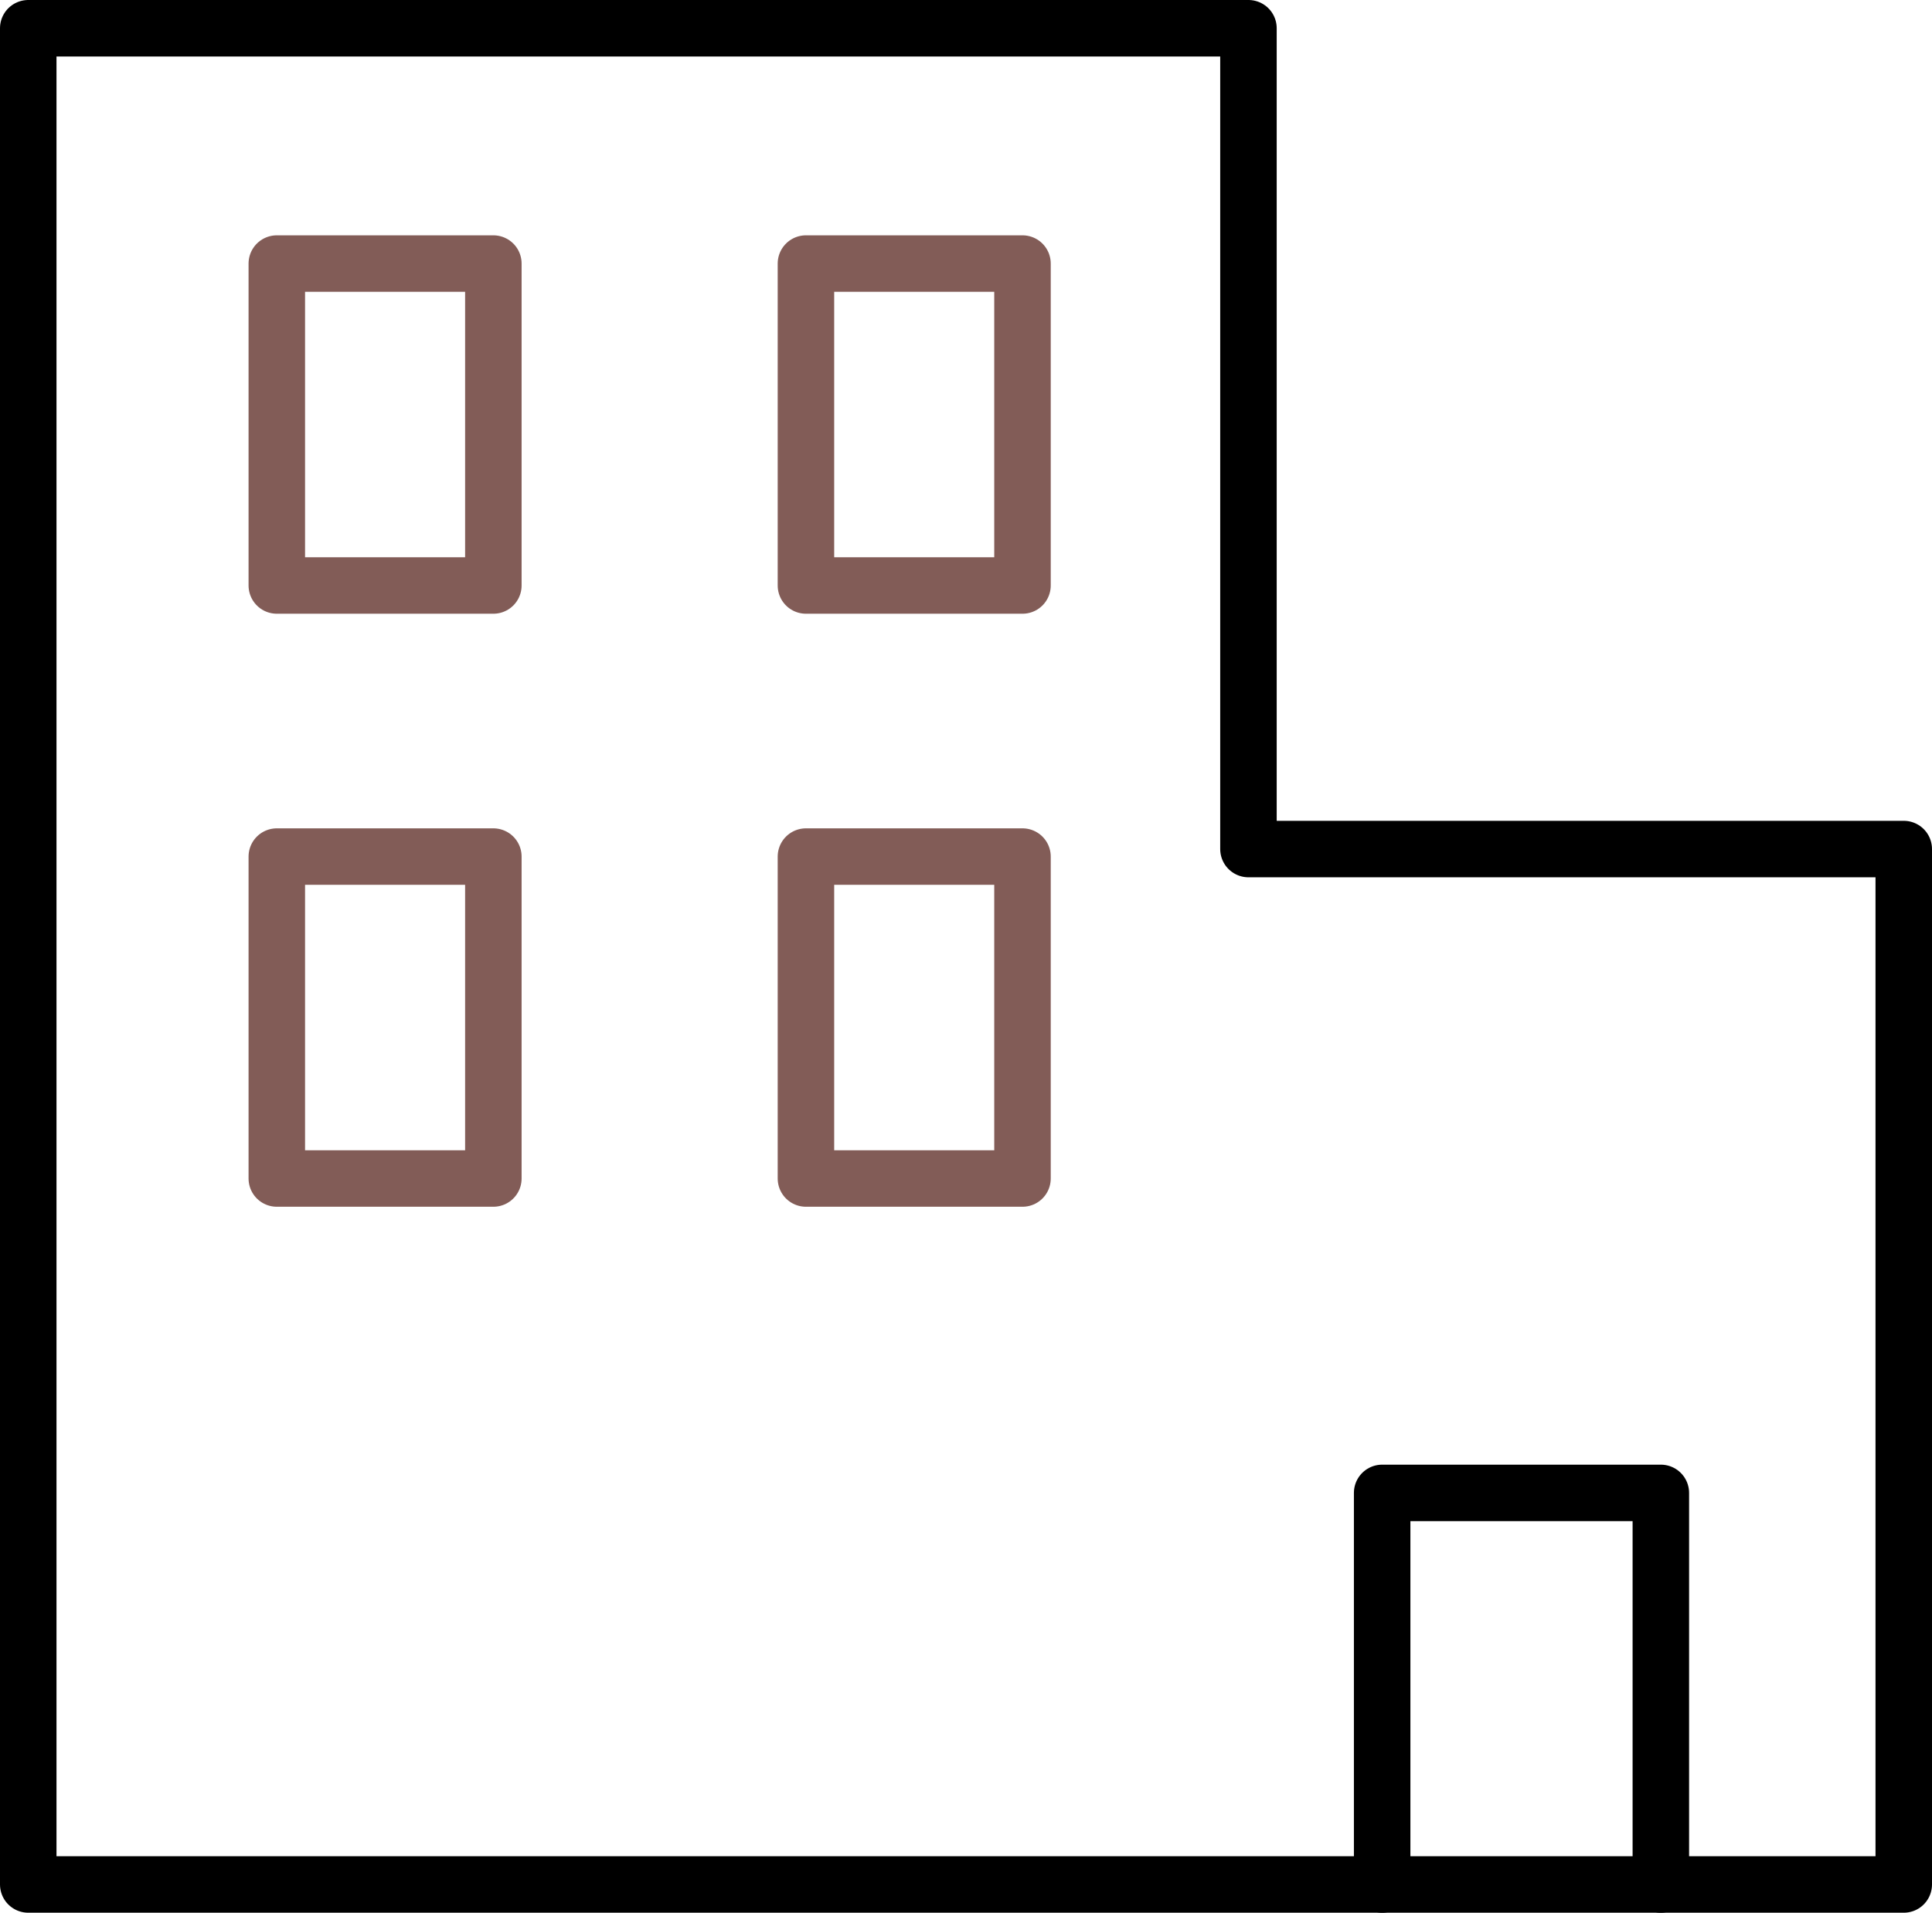
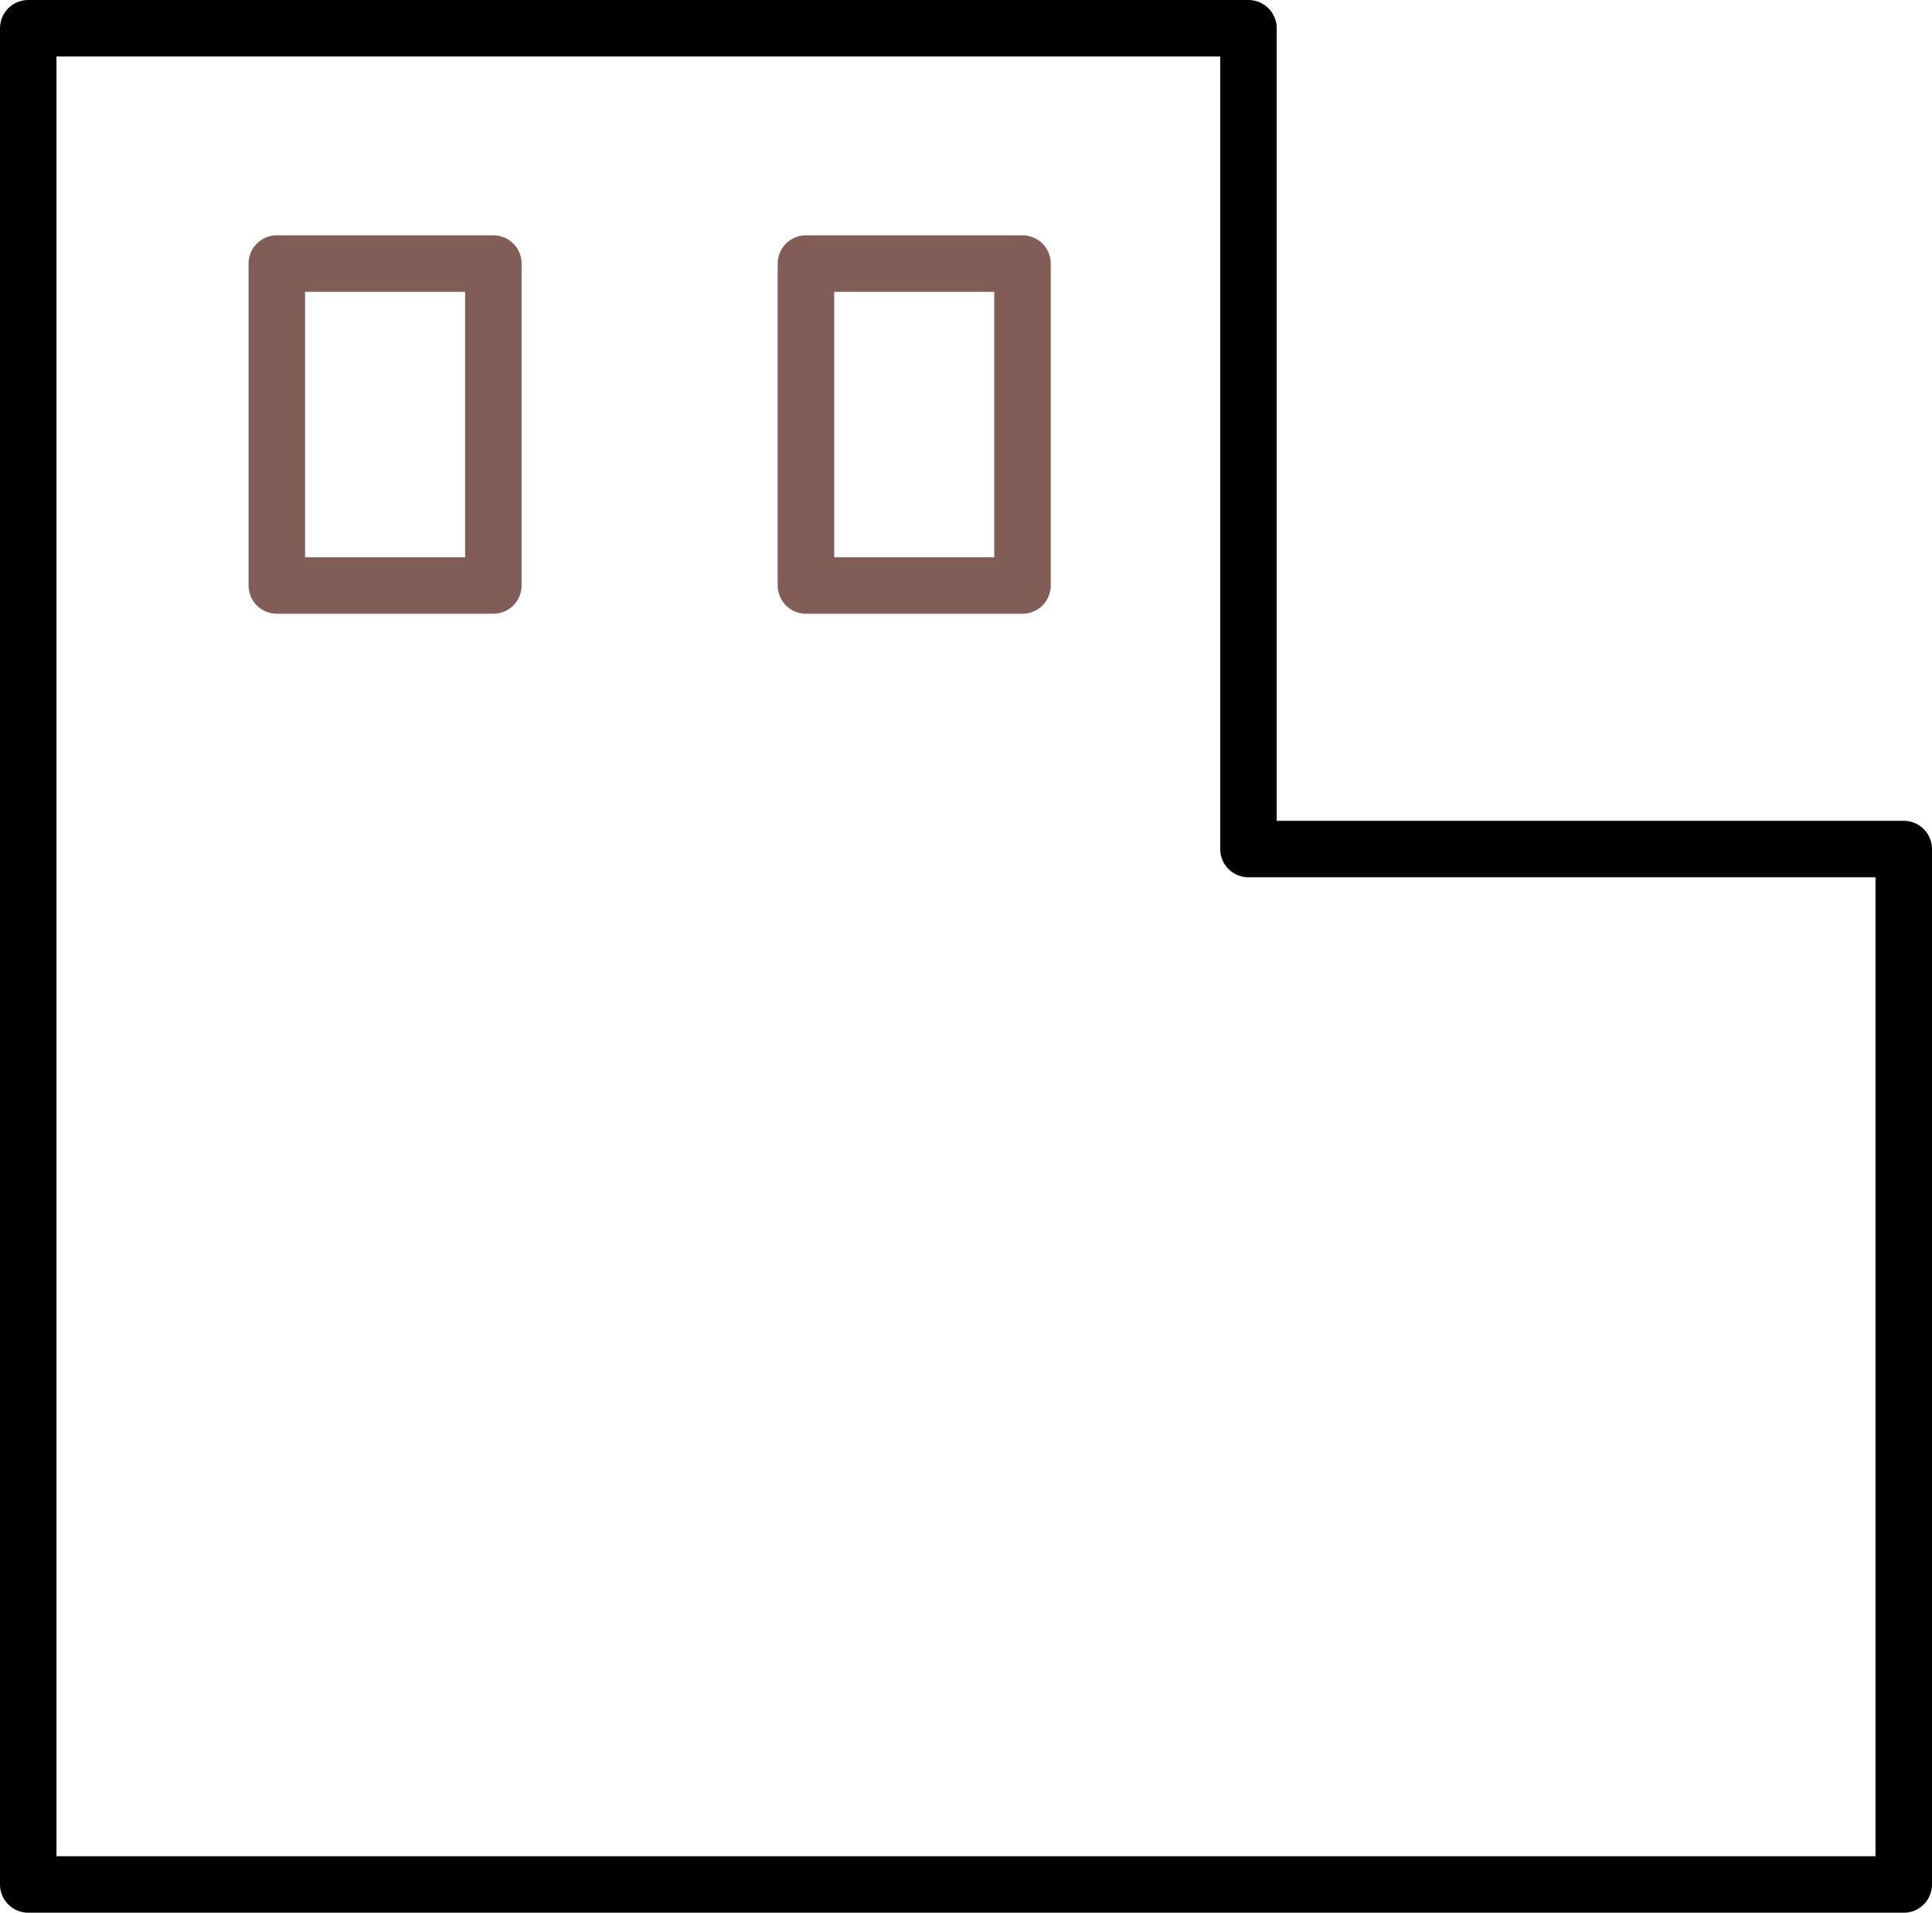
<svg xmlns="http://www.w3.org/2000/svg" id="Layer_1" x="0px" y="0px" viewBox="0 0 102.6 101.6" style="enable-background:new 0 0 102.6 101.6;" xml:space="preserve">
  <style type="text/css"> .st0{fill:none;stroke:#000000;stroke-width:3;stroke-linecap:round;stroke-linejoin:round;} .st1{fill:none;stroke:#825C57;stroke-width:3;stroke-linecap:round;stroke-linejoin:round;} </style>
  <polygon class="st0" points="1.5,100.1 1.5,1.5 66.3,1.5 66.3,45.1 101.1,45.1 101.1,100.1 " />
-   <polyline class="st0" points="73.4,100.1 73.4,79.3 88.2,79.3 88.2,100.1 " />
  <rect x="14.7" y="14" class="st1" width="11.5" height="17.1" />
  <rect x="42.8" y="14" class="st1" width="11.5" height="17.1" />
-   <rect x="14.7" y="45.5" class="st1" width="11.5" height="17.1" />
-   <rect x="42.8" y="45.5" class="st1" width="11.5" height="17.1" />
</svg>